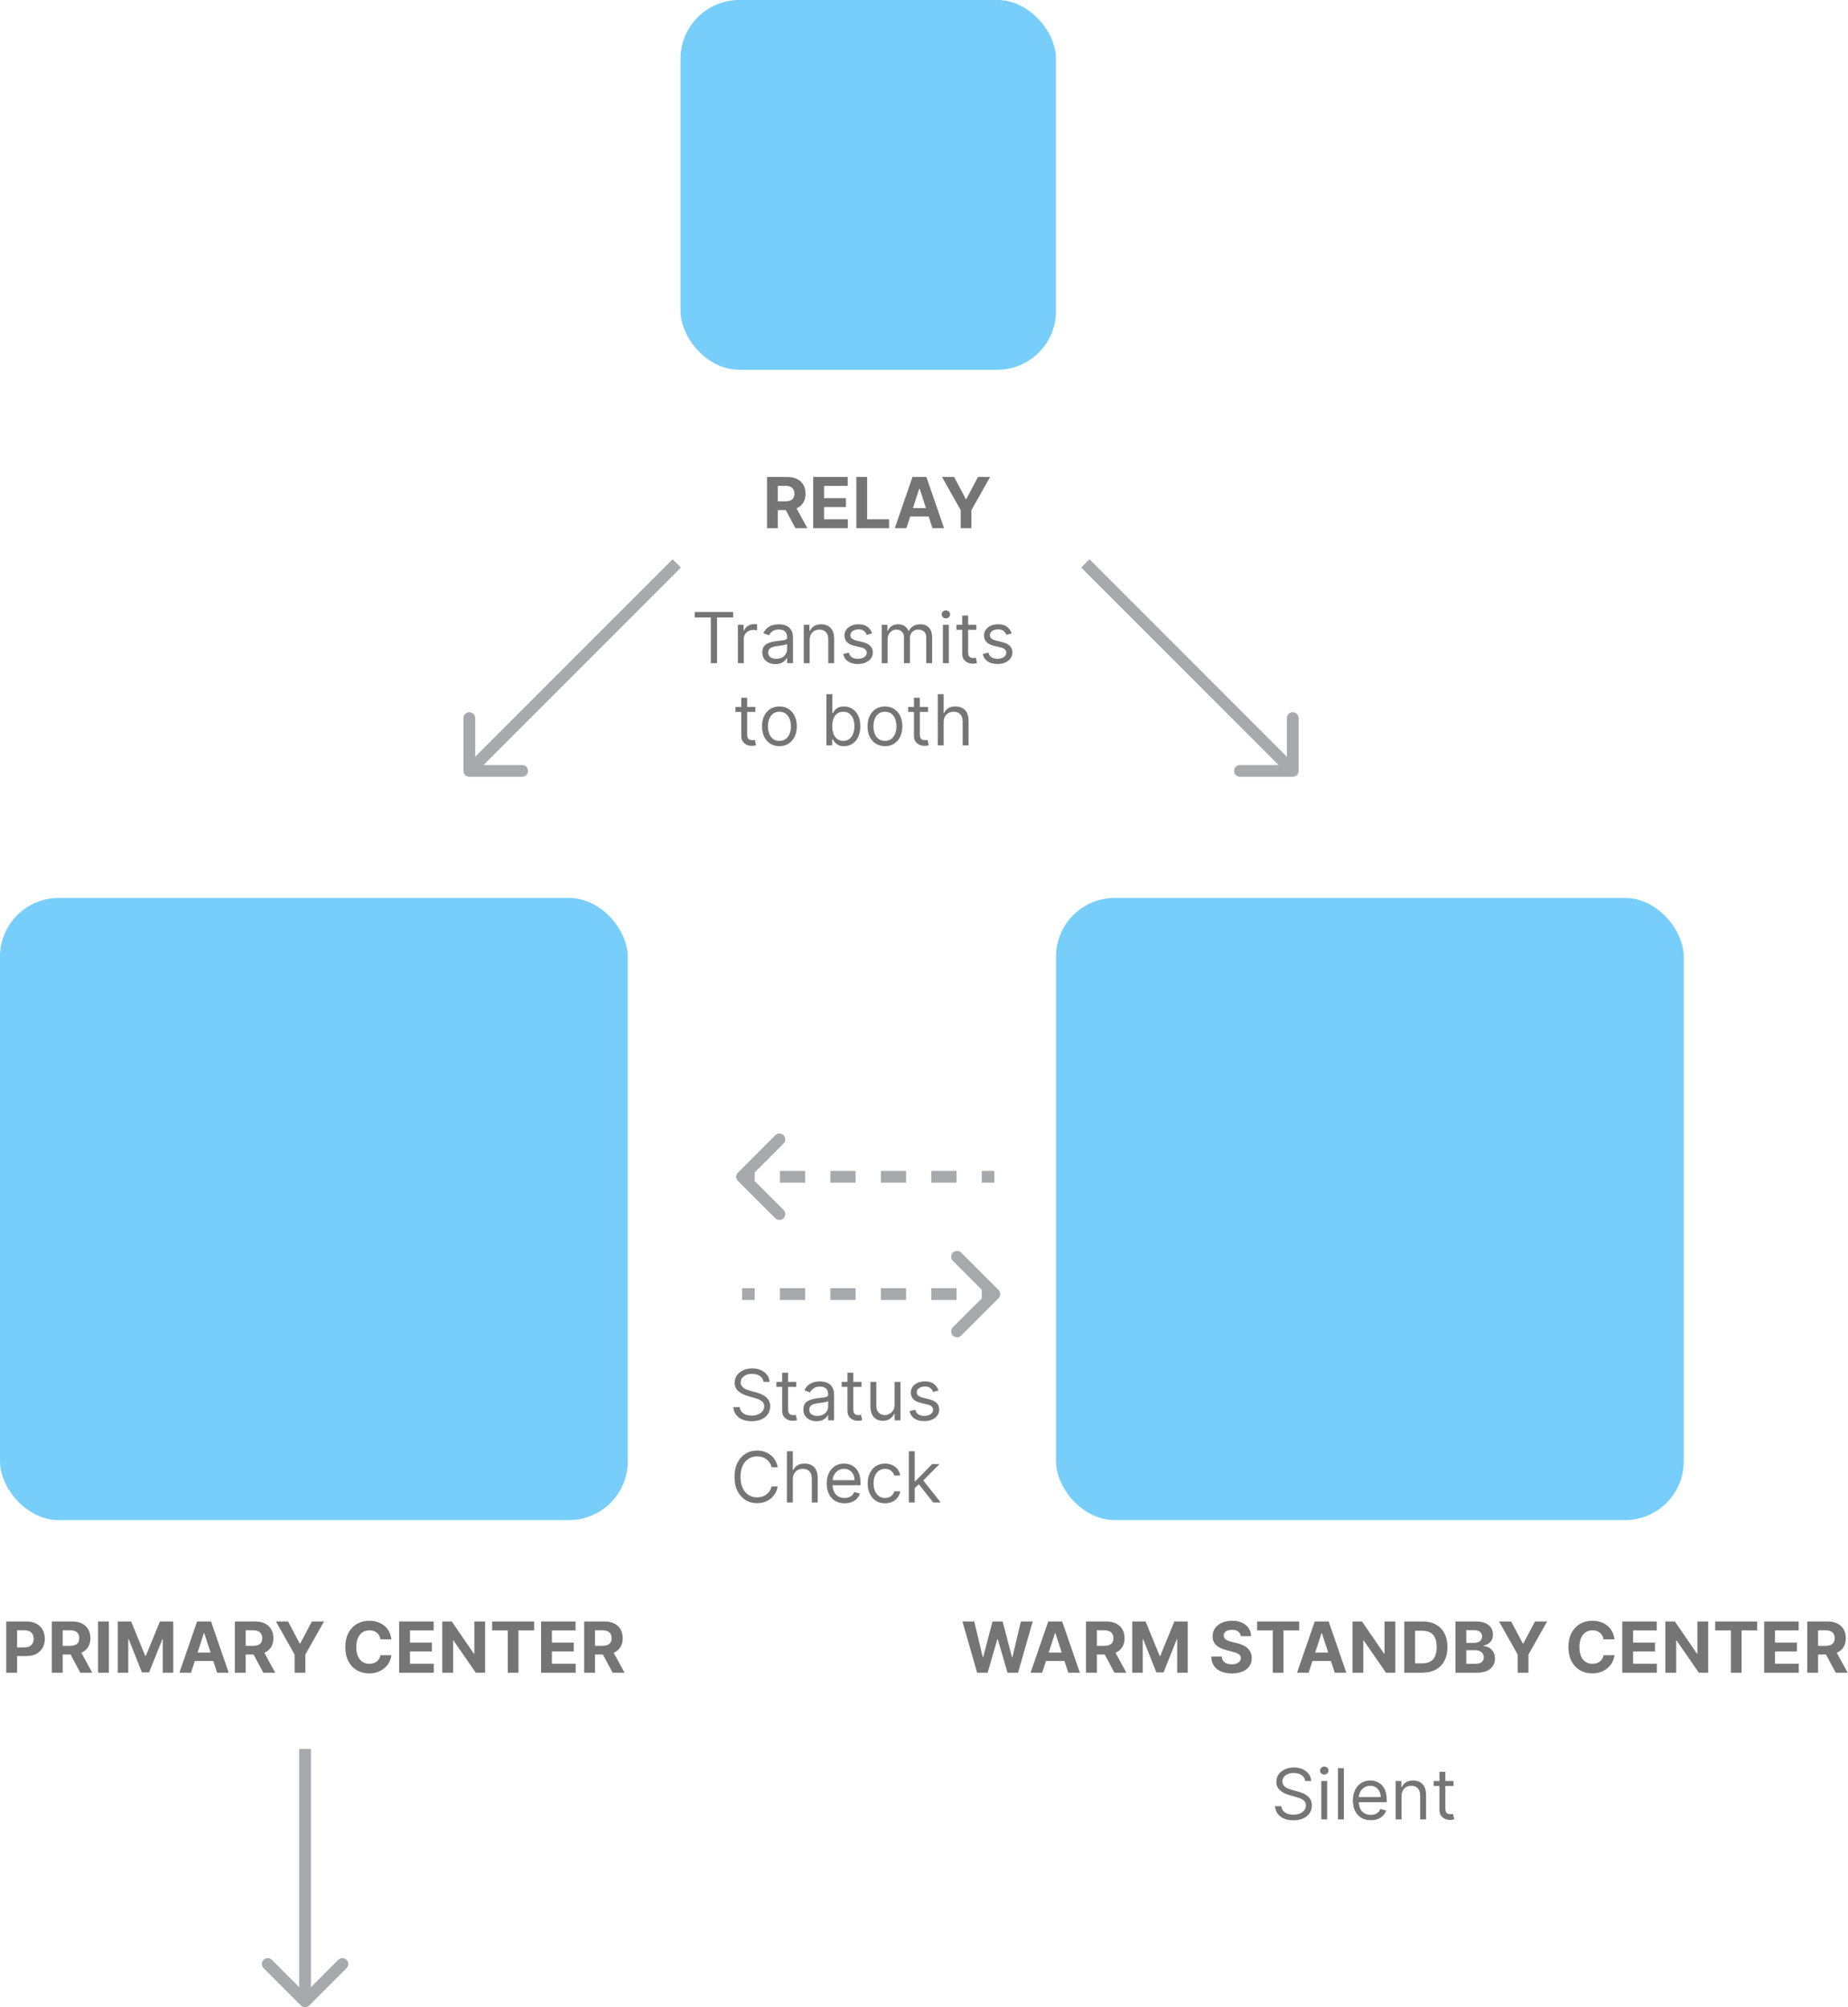
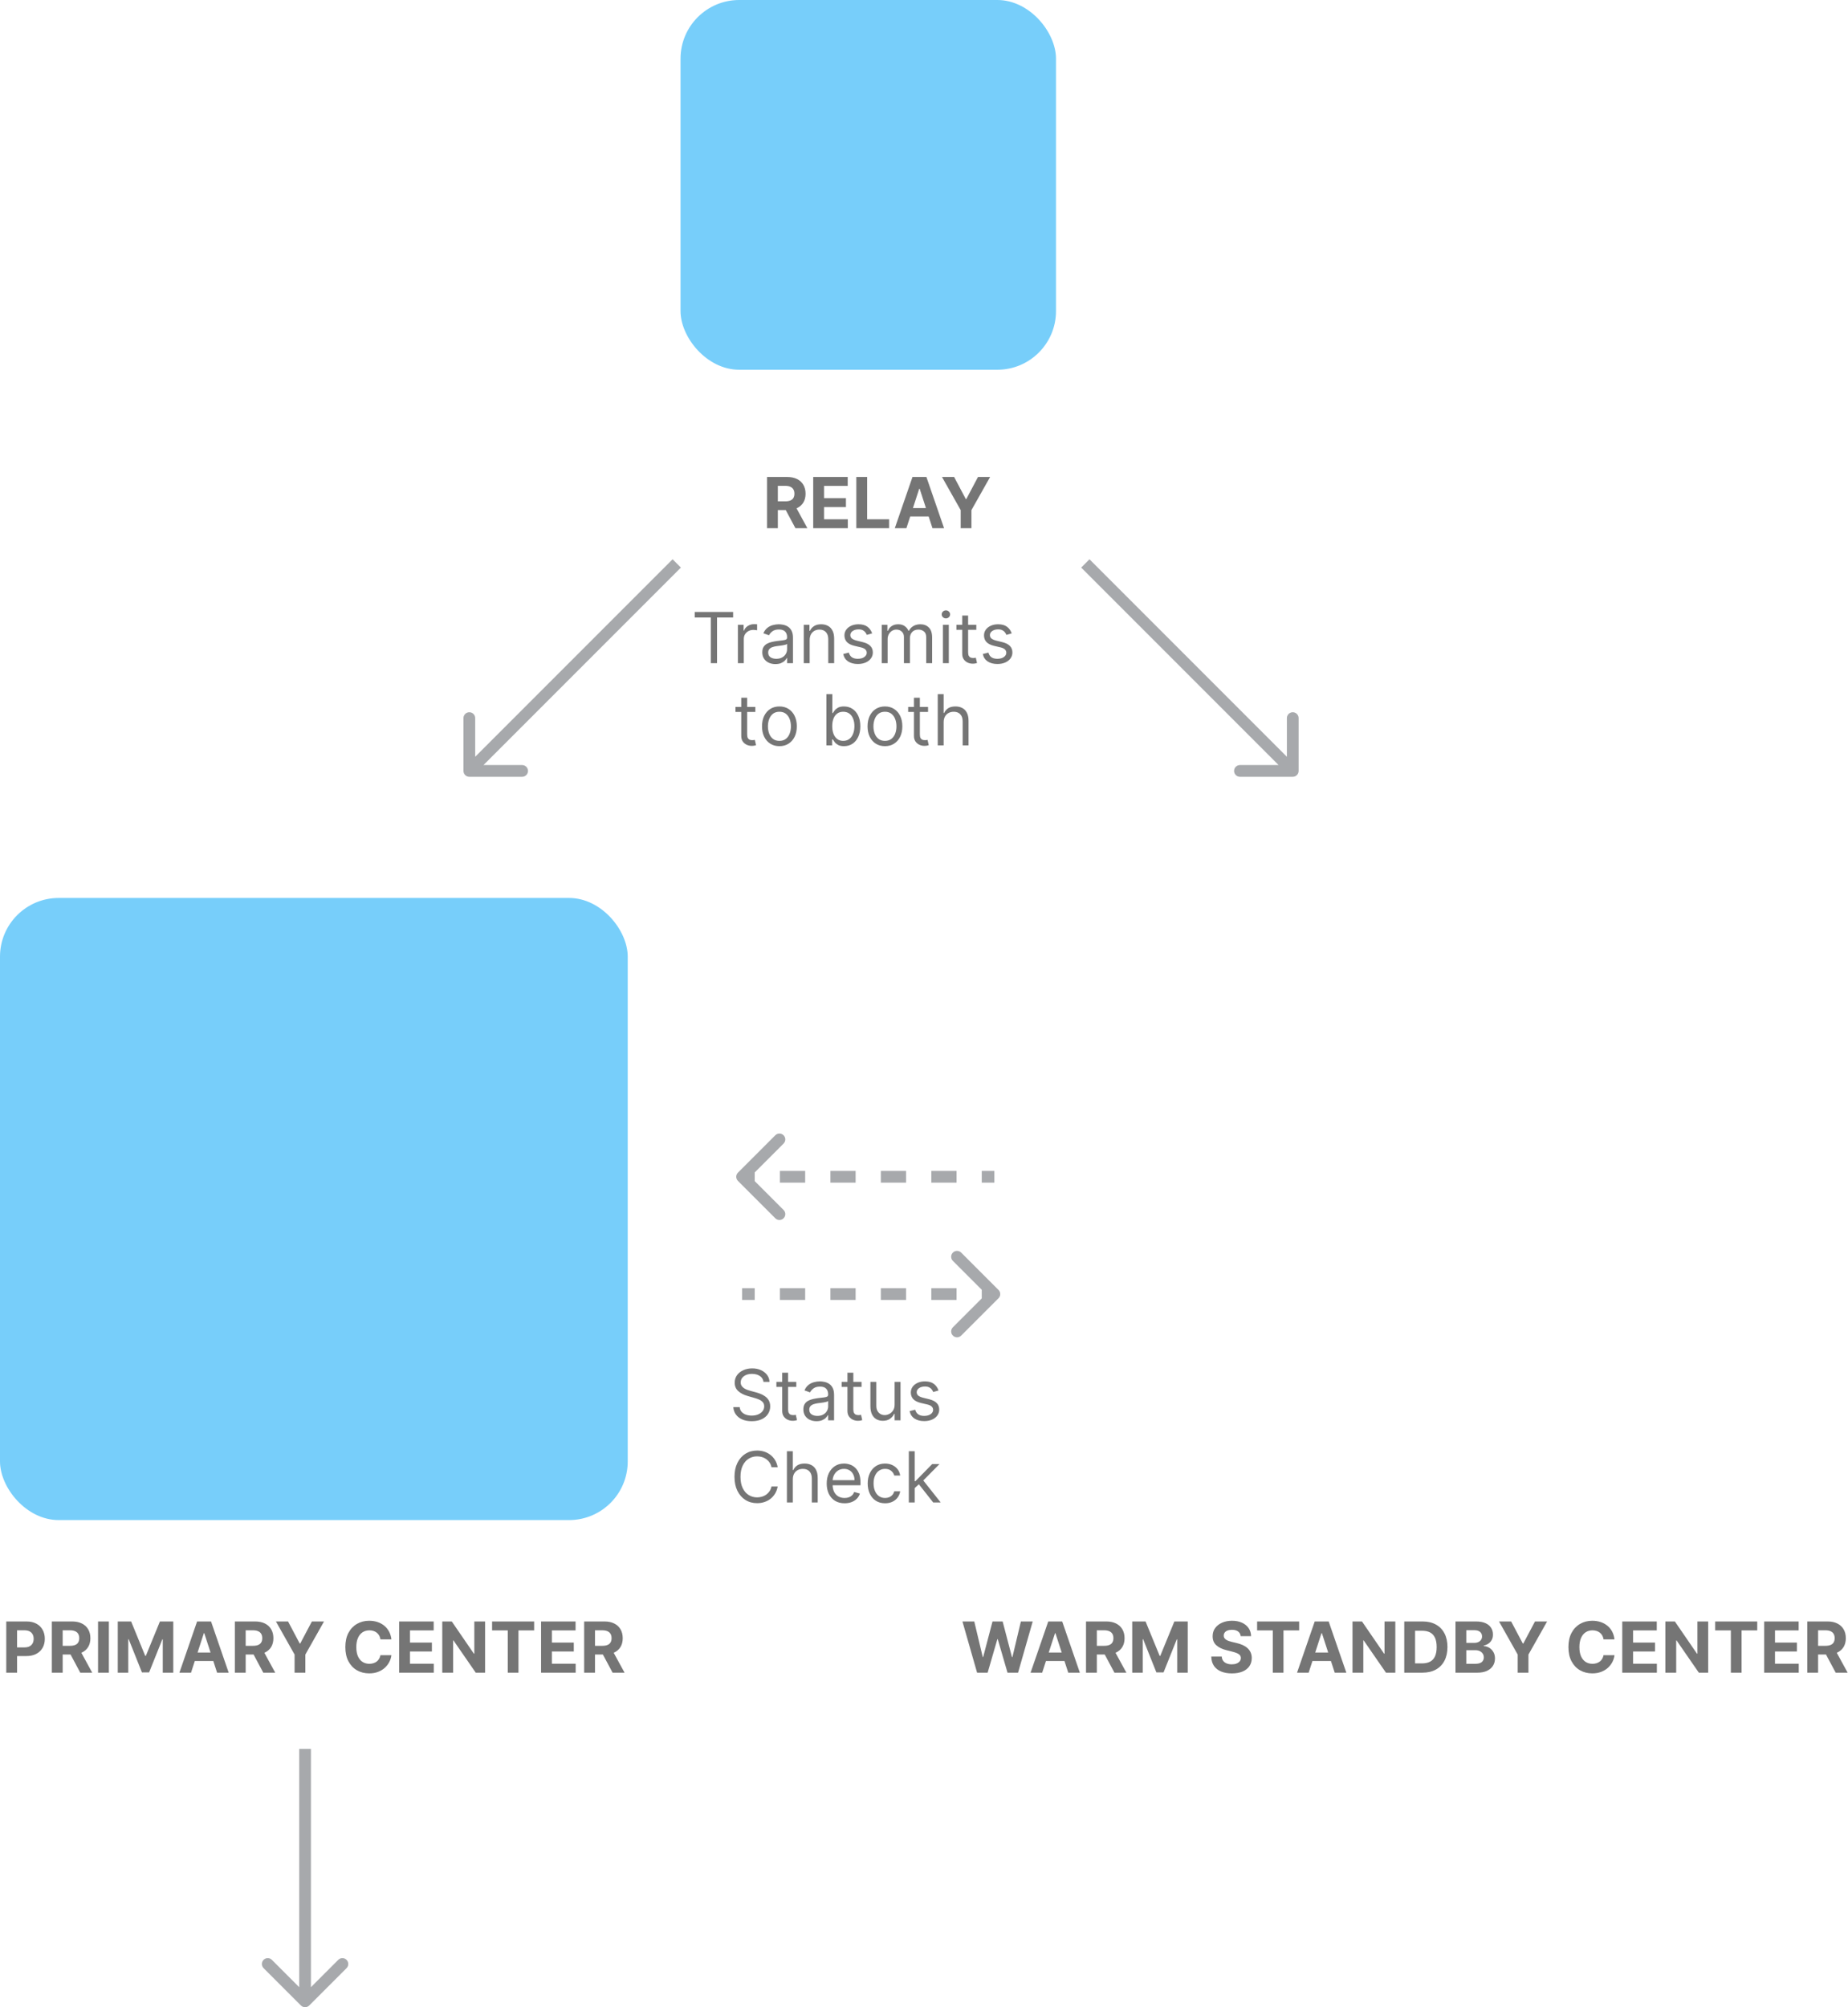
<svg xmlns="http://www.w3.org/2000/svg" width="315" height="342" viewBox="0 0 315 342" fill="none">
  <rect y="153" width="107" height="106" rx="10" fill="#77CEFA" />
  <rect x="116" width="64" height="63" rx="10" fill="#77CEFA" />
-   <rect x="180" y="153" width="107" height="106" rx="10" fill="#77CEFA" />
  <path d="M220.355 132.355C220.908 132.355 221.355 131.908 221.355 131.355L221.355 122.355C221.355 121.803 220.908 121.355 220.355 121.355C219.803 121.355 219.355 121.803 219.355 122.355L219.355 130.355L211.355 130.355C210.803 130.355 210.355 130.803 210.355 131.355C210.355 131.908 210.803 132.355 211.355 132.355L220.355 132.355ZM185 96L184.293 96.707L219.648 132.062L220.355 131.355L221.062 130.648L185.707 95.293L185 96Z" fill="#A7A9AC" />
  <path d="M79 131.355C79 131.908 79.448 132.355 80 132.355L89 132.355C89.552 132.355 90 131.908 90 131.355C90 130.803 89.552 130.355 89 130.355L81 130.355L81 122.355C81 121.803 80.552 121.355 80 121.355C79.448 121.355 79 121.803 79 122.355L79 131.355ZM115.355 96L114.648 95.293L79.293 130.648L80 131.355L80.707 132.062L116.063 96.707L115.355 96Z" fill="#A7A9AC" />
  <path d="M51.293 341.707C51.683 342.098 52.317 342.098 52.707 341.707L59.071 335.343C59.462 334.953 59.462 334.319 59.071 333.929C58.681 333.538 58.047 333.538 57.657 333.929L52 339.586L46.343 333.929C45.953 333.538 45.319 333.538 44.929 333.929C44.538 334.319 44.538 334.953 44.929 335.343L51.293 341.707ZM52 298L51 298L51 341L52 341L53 341L53 298L52 298Z" fill="#A7A9AC" />
  <path d="M125.787 199.798C125.397 200.188 125.397 200.821 125.787 201.212L132.151 207.576C132.542 207.966 133.175 207.966 133.565 207.576C133.956 207.185 133.956 206.552 133.565 206.162L127.908 200.505L133.565 194.848C133.956 194.458 133.956 193.824 133.565 193.434C133.175 193.043 132.542 193.043 132.151 193.434L125.787 199.798ZM169.494 200.505L169.494 199.505L167.344 199.505L167.344 200.505L167.344 201.505L169.494 201.505L169.494 200.505ZM163.044 200.505L163.044 199.505L158.744 199.505L158.744 200.505L158.744 201.505L163.044 201.505L163.044 200.505ZM154.444 200.505L154.444 199.505L150.144 199.505L150.144 200.505L150.144 201.505L154.444 201.505L154.444 200.505ZM145.844 200.505L145.844 199.505L141.544 199.505L141.544 200.505L141.544 201.505L145.844 201.505L145.844 200.505ZM137.244 200.505L137.244 199.505L132.944 199.505L132.944 200.505L132.944 201.505L137.244 201.505L137.244 200.505ZM128.644 200.505L128.644 199.505L126.494 199.505L126.494 200.505L126.494 201.505L128.644 201.505L128.644 200.505ZM125.787 199.798C125.397 200.188 125.397 200.821 125.787 201.212L132.151 207.576C132.542 207.966 133.175 207.966 133.565 207.576C133.956 207.185 133.956 206.552 133.565 206.162L127.908 200.505L133.565 194.848C133.956 194.458 133.956 193.824 133.565 193.434C133.175 193.043 132.542 193.043 132.151 193.434L125.787 199.798ZM169.494 200.505L169.494 199.505L167.344 199.505L167.344 200.505L167.344 201.505L169.494 201.505L169.494 200.505ZM163.044 200.505L163.044 199.505L158.744 199.505L158.744 200.505L158.744 201.505L163.044 201.505L163.044 200.505ZM154.444 200.505L154.444 199.505L150.144 199.505L150.144 200.505L150.144 201.505L154.444 201.505L154.444 200.505ZM145.844 200.505L145.844 199.505L141.544 199.505L141.544 200.505L141.544 201.505L145.844 201.505L145.844 200.505ZM137.244 200.505L137.244 199.505L132.944 199.505L132.944 200.505L132.944 201.505L137.244 201.505L137.244 200.505ZM128.644 200.505L128.644 199.505L126.494 199.505L126.494 200.505L126.494 201.505L128.644 201.505L128.644 200.505Z" fill="#A7A9AC" />
  <path d="M170.201 221.202C170.592 220.812 170.592 220.179 170.201 219.788L163.837 213.424C163.447 213.034 162.814 213.034 162.423 213.424C162.033 213.815 162.033 214.448 162.423 214.838L168.08 220.495L162.423 226.152C162.033 226.542 162.033 227.176 162.423 227.566C162.814 227.957 163.447 227.957 163.837 227.566L170.201 221.202ZM126.494 220.495V221.495H128.644V220.495V219.495H126.494V220.495ZM132.944 220.495V221.495H137.244V220.495V219.495H132.944V220.495ZM141.544 220.495V221.495H145.844V220.495V219.495H141.544V220.495ZM150.144 220.495V221.495H154.444V220.495V219.495H150.144V220.495ZM158.744 220.495V221.495H163.044V220.495V219.495H158.744V220.495ZM167.344 220.495V221.495H169.494V220.495V219.495H167.344V220.495ZM170.201 221.202C170.592 220.812 170.592 220.179 170.201 219.788L163.837 213.424C163.447 213.034 162.814 213.034 162.423 213.424C162.033 213.815 162.033 214.448 162.423 214.838L168.08 220.495L162.423 226.152C162.033 226.542 162.033 227.176 162.423 227.566C162.814 227.957 163.447 227.957 163.837 227.566L170.201 221.202ZM126.494 220.495V221.495H128.644V220.495V219.495H126.494V220.495ZM132.944 220.495V221.495H137.244V220.495V219.495H132.944V220.495ZM141.544 220.495V221.495H145.844V220.495V219.495H141.544V220.495ZM150.144 220.495V221.495H154.444V220.495V219.495H150.144V220.495ZM158.744 220.495V221.495H163.044V220.495V219.495H158.744V220.495ZM167.344 220.495V221.495H169.494V220.495V219.495H167.344V220.495Z" fill="#A7A9AC" />
  <path d="M130.142 235.455C130.091 235.023 129.884 234.688 129.52 234.449C129.156 234.21 128.71 234.091 128.182 234.091C127.795 234.091 127.457 234.153 127.168 234.278C126.881 234.403 126.656 234.575 126.494 234.794C126.335 235.013 126.256 235.261 126.256 235.54C126.256 235.773 126.311 235.973 126.422 236.141C126.536 236.305 126.68 236.443 126.857 236.554C127.033 236.662 127.217 236.751 127.411 236.822C127.604 236.891 127.781 236.946 127.943 236.989L128.83 237.227C129.057 237.287 129.31 237.369 129.588 237.474C129.869 237.58 130.138 237.723 130.393 237.905C130.652 238.084 130.865 238.314 131.033 238.595C131.2 238.876 131.284 239.222 131.284 239.631C131.284 240.102 131.161 240.528 130.913 240.909C130.669 241.29 130.311 241.592 129.839 241.817C129.371 242.041 128.801 242.153 128.131 242.153C127.506 242.153 126.964 242.053 126.507 241.851C126.053 241.649 125.695 241.368 125.433 241.007C125.175 240.646 125.028 240.227 124.994 239.75H126.085C126.114 240.08 126.224 240.352 126.418 240.568C126.614 240.781 126.861 240.94 127.159 241.045C127.46 241.148 127.784 241.199 128.131 241.199C128.534 241.199 128.896 241.134 129.217 241.003C129.538 240.869 129.793 240.685 129.98 240.449C130.168 240.21 130.261 239.932 130.261 239.614C130.261 239.324 130.18 239.088 130.018 238.906C129.857 238.724 129.643 238.577 129.379 238.463C129.115 238.349 128.83 238.25 128.523 238.165L127.449 237.858C126.767 237.662 126.227 237.382 125.83 237.018C125.432 236.655 125.233 236.179 125.233 235.591C125.233 235.102 125.365 234.676 125.629 234.312C125.896 233.946 126.254 233.662 126.703 233.46C127.155 233.256 127.659 233.153 128.216 233.153C128.778 233.153 129.278 233.254 129.716 233.456C130.153 233.655 130.5 233.928 130.756 234.274C131.014 234.621 131.151 235.014 131.165 235.455H130.142ZM135.732 235.455V236.307H132.34V235.455H135.732ZM133.328 233.886H134.334V240.125C134.334 240.409 134.375 240.622 134.458 240.764C134.543 240.903 134.651 240.997 134.782 241.045C134.915 241.091 135.056 241.114 135.203 241.114C135.314 241.114 135.405 241.108 135.476 241.097C135.547 241.082 135.604 241.071 135.647 241.062L135.851 241.966C135.783 241.991 135.688 242.017 135.566 242.043C135.444 242.071 135.289 242.085 135.101 242.085C134.817 242.085 134.539 242.024 134.266 241.902C133.996 241.78 133.772 241.594 133.593 241.344C133.417 241.094 133.328 240.778 133.328 240.398V233.886ZM139.171 242.153C138.756 242.153 138.38 242.075 138.042 241.919C137.703 241.76 137.435 241.531 137.236 241.233C137.037 240.932 136.938 240.568 136.938 240.142C136.938 239.767 137.012 239.463 137.159 239.23C137.307 238.994 137.505 238.81 137.752 238.676C137.999 238.543 138.272 238.443 138.57 238.378C138.871 238.31 139.174 238.256 139.478 238.216C139.875 238.165 140.198 238.126 140.445 238.101C140.695 238.072 140.877 238.026 140.99 237.96C141.107 237.895 141.165 237.781 141.165 237.619V237.585C141.165 237.165 141.05 236.838 140.82 236.605C140.593 236.372 140.248 236.256 139.784 236.256C139.304 236.256 138.928 236.361 138.655 236.571C138.382 236.781 138.191 237.006 138.08 237.244L137.125 236.903C137.296 236.506 137.523 236.196 137.807 235.974C138.094 235.75 138.407 235.594 138.745 235.506C139.086 235.415 139.421 235.369 139.75 235.369C139.961 235.369 140.202 235.395 140.475 235.446C140.75 235.494 141.016 235.595 141.272 235.749C141.53 235.902 141.745 236.134 141.915 236.443C142.086 236.753 142.171 237.168 142.171 237.688V242H141.165V241.114H141.114C141.046 241.256 140.932 241.408 140.773 241.57C140.614 241.732 140.402 241.869 140.138 241.983C139.874 242.097 139.551 242.153 139.171 242.153ZM139.324 241.25C139.722 241.25 140.057 241.172 140.33 241.016C140.605 240.859 140.813 240.658 140.952 240.411C141.094 240.163 141.165 239.903 141.165 239.631V238.71C141.123 238.761 141.029 238.808 140.884 238.851C140.742 238.891 140.577 238.926 140.39 238.957C140.205 238.986 140.025 239.011 139.848 239.034C139.675 239.054 139.534 239.071 139.426 239.085C139.165 239.119 138.921 239.175 138.694 239.251C138.469 239.325 138.287 239.437 138.148 239.588C138.012 239.736 137.944 239.937 137.944 240.193C137.944 240.543 138.073 240.807 138.331 240.986C138.593 241.162 138.924 241.25 139.324 241.25ZM146.853 235.455V236.307H143.461V235.455H146.853ZM144.45 233.886H145.455V240.125C145.455 240.409 145.496 240.622 145.579 240.764C145.664 240.903 145.772 240.997 145.903 241.045C146.036 241.091 146.177 241.114 146.325 241.114C146.435 241.114 146.526 241.108 146.597 241.097C146.668 241.082 146.725 241.071 146.768 241.062L146.972 241.966C146.904 241.991 146.809 242.017 146.687 242.043C146.565 242.071 146.41 242.085 146.222 242.085C145.938 242.085 145.66 242.024 145.387 241.902C145.117 241.78 144.893 241.594 144.714 241.344C144.538 241.094 144.45 240.778 144.45 240.398V233.886ZM152.491 239.324V235.455H153.496V242H152.491V240.892H152.423C152.269 241.224 152.031 241.507 151.707 241.74C151.383 241.97 150.974 242.085 150.479 242.085C150.07 242.085 149.707 241.996 149.388 241.817C149.07 241.635 148.82 241.362 148.638 240.999C148.457 240.632 148.366 240.17 148.366 239.614V235.455H149.371V239.545C149.371 240.023 149.505 240.403 149.772 240.688C150.042 240.972 150.386 241.114 150.803 241.114C151.053 241.114 151.308 241.05 151.566 240.922C151.827 240.794 152.046 240.598 152.222 240.334C152.401 240.07 152.491 239.733 152.491 239.324ZM159.975 236.92L159.071 237.176C159.015 237.026 158.931 236.879 158.82 236.737C158.712 236.592 158.564 236.473 158.377 236.379C158.189 236.286 157.949 236.239 157.657 236.239C157.256 236.239 156.922 236.331 156.655 236.516C156.391 236.697 156.259 236.929 156.259 237.21C156.259 237.46 156.35 237.658 156.532 237.803C156.713 237.947 156.998 238.068 157.384 238.165L158.355 238.403C158.941 238.545 159.377 238.763 159.664 239.055C159.951 239.345 160.094 239.719 160.094 240.176C160.094 240.551 159.986 240.886 159.77 241.182C159.557 241.477 159.259 241.71 158.875 241.881C158.492 242.051 158.046 242.136 157.537 242.136C156.87 242.136 156.317 241.991 155.88 241.702C155.442 241.412 155.165 240.989 155.049 240.432L156.003 240.193C156.094 240.545 156.266 240.81 156.519 240.986C156.775 241.162 157.108 241.25 157.52 241.25C157.989 241.25 158.361 241.151 158.637 240.952C158.915 240.75 159.054 240.509 159.054 240.227C159.054 240 158.975 239.81 158.816 239.656C158.657 239.5 158.412 239.384 158.083 239.307L156.992 239.051C156.392 238.909 155.952 238.689 155.671 238.391C155.392 238.089 155.253 237.713 155.253 237.261C155.253 236.892 155.357 236.565 155.564 236.281C155.775 235.997 156.06 235.774 156.421 235.612C156.784 235.45 157.196 235.369 157.657 235.369C158.304 235.369 158.813 235.511 159.182 235.795C159.554 236.08 159.819 236.455 159.975 236.92ZM132.562 250H131.505C131.443 249.696 131.333 249.429 131.177 249.199C131.024 248.969 130.836 248.776 130.615 248.619C130.396 248.46 130.153 248.341 129.886 248.261C129.619 248.182 129.34 248.142 129.051 248.142C128.522 248.142 128.044 248.276 127.615 248.543C127.188 248.81 126.849 249.203 126.596 249.723C126.346 250.243 126.221 250.881 126.221 251.636C126.221 252.392 126.346 253.03 126.596 253.55C126.849 254.07 127.188 254.463 127.615 254.73C128.044 254.997 128.522 255.131 129.051 255.131C129.34 255.131 129.619 255.091 129.886 255.011C130.153 254.932 130.396 254.814 130.615 254.658C130.836 254.499 131.024 254.304 131.177 254.074C131.333 253.841 131.443 253.574 131.505 253.273H132.562C132.482 253.719 132.338 254.118 132.127 254.47C131.917 254.822 131.656 255.122 131.343 255.369C131.031 255.614 130.68 255.8 130.291 255.928C129.904 256.055 129.491 256.119 129.051 256.119C128.306 256.119 127.644 255.938 127.065 255.574C126.485 255.21 126.029 254.693 125.697 254.023C125.365 253.352 125.198 252.557 125.198 251.636C125.198 250.716 125.365 249.92 125.697 249.25C126.029 248.58 126.485 248.062 127.065 247.699C127.644 247.335 128.306 247.153 129.051 247.153C129.491 247.153 129.904 247.217 130.291 247.345C130.68 247.473 131.031 247.661 131.343 247.908C131.656 248.152 131.917 248.45 132.127 248.803C132.338 249.152 132.482 249.551 132.562 250ZM135.139 252.062V256H134.133V247.273H135.139V250.477H135.224C135.378 250.139 135.608 249.871 135.915 249.672C136.224 249.47 136.636 249.369 137.15 249.369C137.596 249.369 137.987 249.459 138.322 249.638C138.657 249.814 138.917 250.085 139.102 250.452C139.29 250.815 139.383 251.278 139.383 251.841V256H138.378V251.909C138.378 251.389 138.243 250.987 137.973 250.703C137.706 250.416 137.335 250.273 136.861 250.273C136.531 250.273 136.236 250.342 135.974 250.482C135.716 250.621 135.511 250.824 135.361 251.091C135.213 251.358 135.139 251.682 135.139 252.062ZM143.968 256.136C143.337 256.136 142.793 255.997 142.335 255.719C141.881 255.438 141.53 255.045 141.283 254.543C141.039 254.037 140.916 253.449 140.916 252.778C140.916 252.108 141.039 251.517 141.283 251.006C141.53 250.491 141.874 250.091 142.314 249.804C142.757 249.514 143.274 249.369 143.865 249.369C144.206 249.369 144.543 249.426 144.875 249.54C145.208 249.653 145.51 249.838 145.783 250.094C146.056 250.347 146.273 250.682 146.435 251.099C146.597 251.517 146.678 252.031 146.678 252.642V253.068H141.632V252.199H145.655C145.655 251.83 145.581 251.5 145.433 251.21C145.289 250.92 145.081 250.692 144.811 250.524C144.544 250.357 144.229 250.273 143.865 250.273C143.465 250.273 143.118 250.372 142.825 250.571C142.536 250.767 142.313 251.023 142.156 251.338C142 251.653 141.922 251.991 141.922 252.352V252.932C141.922 253.426 142.007 253.845 142.178 254.189C142.351 254.53 142.591 254.79 142.898 254.969C143.205 255.145 143.561 255.233 143.968 255.233C144.232 255.233 144.47 255.196 144.683 255.122C144.899 255.045 145.085 254.932 145.242 254.781C145.398 254.628 145.519 254.437 145.604 254.21L146.575 254.483C146.473 254.812 146.301 255.102 146.06 255.352C145.818 255.599 145.52 255.793 145.165 255.932C144.81 256.068 144.411 256.136 143.968 256.136ZM150.867 256.136C150.253 256.136 149.725 255.991 149.281 255.702C148.838 255.412 148.497 255.013 148.259 254.504C148.02 253.996 147.901 253.415 147.901 252.761C147.901 252.097 148.023 251.51 148.267 251.001C148.514 250.49 148.858 250.091 149.298 249.804C149.742 249.514 150.259 249.369 150.85 249.369C151.31 249.369 151.725 249.455 152.094 249.625C152.463 249.795 152.766 250.034 153.002 250.341C153.237 250.648 153.384 251.006 153.441 251.415H152.435C152.358 251.116 152.188 250.852 151.923 250.622C151.662 250.389 151.31 250.273 150.867 250.273C150.475 250.273 150.131 250.375 149.835 250.58C149.543 250.781 149.314 251.067 149.149 251.436C148.987 251.803 148.906 252.233 148.906 252.727C148.906 253.233 148.986 253.673 149.145 254.048C149.307 254.423 149.534 254.714 149.827 254.922C150.122 255.129 150.469 255.233 150.867 255.233C151.128 255.233 151.365 255.188 151.578 255.097C151.791 255.006 151.972 254.875 152.119 254.705C152.267 254.534 152.372 254.33 152.435 254.091H153.441C153.384 254.477 153.243 254.825 153.019 255.135C152.797 255.442 152.503 255.686 152.137 255.868C151.773 256.047 151.35 256.136 150.867 256.136ZM155.848 253.614L155.831 252.369H156.036L158.899 249.455H160.144L157.093 252.54H157.007L155.848 253.614ZM154.911 256V247.273H155.916V256H154.911ZM159.07 256L156.513 252.761L157.229 252.062L160.348 256H159.07Z" fill="#757575" />
-   <path d="M222.474 303.455C222.423 303.023 222.216 302.688 221.852 302.449C221.488 302.21 221.042 302.091 220.514 302.091C220.127 302.091 219.789 302.153 219.5 302.278C219.213 302.403 218.988 302.575 218.826 302.794C218.667 303.013 218.588 303.261 218.588 303.54C218.588 303.773 218.643 303.973 218.754 304.141C218.868 304.305 219.012 304.443 219.189 304.554C219.365 304.662 219.549 304.751 219.743 304.822C219.936 304.891 220.113 304.946 220.275 304.989L221.162 305.227C221.389 305.287 221.642 305.369 221.92 305.474C222.201 305.58 222.47 305.723 222.725 305.905C222.984 306.084 223.197 306.314 223.365 306.595C223.532 306.876 223.616 307.222 223.616 307.631C223.616 308.102 223.493 308.528 223.245 308.909C223.001 309.29 222.643 309.592 222.172 309.817C221.703 310.041 221.133 310.153 220.463 310.153C219.838 310.153 219.297 310.053 218.839 309.851C218.385 309.649 218.027 309.368 217.765 309.007C217.507 308.646 217.36 308.227 217.326 307.75H218.417C218.446 308.08 218.556 308.352 218.75 308.568C218.946 308.781 219.193 308.94 219.491 309.045C219.792 309.148 220.116 309.199 220.463 309.199C220.866 309.199 221.228 309.134 221.549 309.003C221.87 308.869 222.125 308.685 222.312 308.449C222.5 308.21 222.593 307.932 222.593 307.614C222.593 307.324 222.512 307.088 222.35 306.906C222.189 306.724 221.975 306.577 221.711 306.463C221.447 306.349 221.162 306.25 220.855 306.165L219.781 305.858C219.099 305.662 218.559 305.382 218.162 305.018C217.764 304.655 217.565 304.179 217.565 303.591C217.565 303.102 217.697 302.676 217.961 302.312C218.228 301.946 218.586 301.662 219.035 301.46C219.487 301.256 219.991 301.153 220.548 301.153C221.11 301.153 221.61 301.254 222.048 301.456C222.485 301.655 222.832 301.928 223.088 302.274C223.346 302.621 223.483 303.014 223.497 303.455H222.474ZM225.217 310V303.455H226.223V310H225.217ZM225.729 302.364C225.533 302.364 225.364 302.297 225.222 302.163C225.082 302.03 225.013 301.869 225.013 301.682C225.013 301.494 225.082 301.334 225.222 301.2C225.364 301.067 225.533 301 225.729 301C225.925 301 226.092 301.067 226.232 301.2C226.374 301.334 226.445 301.494 226.445 301.682C226.445 301.869 226.374 302.03 226.232 302.163C226.092 302.297 225.925 302.364 225.729 302.364ZM229.071 301.273V310H228.065V301.273H229.071ZM233.657 310.136C233.026 310.136 232.482 309.997 232.025 309.719C231.57 309.438 231.219 309.045 230.972 308.543C230.728 308.037 230.606 307.449 230.606 306.778C230.606 306.108 230.728 305.517 230.972 305.006C231.219 304.491 231.563 304.091 232.004 303.804C232.447 303.514 232.964 303.369 233.555 303.369C233.896 303.369 234.232 303.426 234.565 303.54C234.897 303.653 235.2 303.838 235.472 304.094C235.745 304.347 235.962 304.682 236.124 305.099C236.286 305.517 236.367 306.031 236.367 306.642V307.068H231.322V306.199H235.344C235.344 305.83 235.271 305.5 235.123 305.21C234.978 304.92 234.771 304.692 234.501 304.524C234.234 304.357 233.918 304.273 233.555 304.273C233.154 304.273 232.808 304.372 232.515 304.571C232.225 304.767 232.002 305.023 231.846 305.338C231.69 305.653 231.612 305.991 231.612 306.352V306.932C231.612 307.426 231.697 307.845 231.867 308.189C232.04 308.53 232.281 308.79 232.587 308.969C232.894 309.145 233.251 309.233 233.657 309.233C233.921 309.233 234.16 309.196 234.373 309.122C234.589 309.045 234.775 308.932 234.931 308.781C235.087 308.628 235.208 308.437 235.293 308.21L236.265 308.483C236.163 308.812 235.991 309.102 235.749 309.352C235.508 309.599 235.21 309.793 234.854 309.932C234.499 310.068 234.1 310.136 233.657 310.136ZM238.903 306.062V310H237.897V303.455H238.869V304.477H238.954C239.107 304.145 239.34 303.878 239.653 303.676C239.965 303.472 240.369 303.369 240.863 303.369C241.306 303.369 241.694 303.46 242.026 303.642C242.359 303.821 242.617 304.094 242.802 304.46C242.987 304.824 243.079 305.284 243.079 305.841V310H242.073V305.909C242.073 305.395 241.94 304.994 241.673 304.707C241.406 304.418 241.039 304.273 240.573 304.273C240.252 304.273 239.965 304.342 239.712 304.482C239.462 304.621 239.265 304.824 239.12 305.091C238.975 305.358 238.903 305.682 238.903 306.062ZM247.763 303.455V304.307H244.371V303.455H247.763ZM245.36 301.886H246.365V308.125C246.365 308.409 246.407 308.622 246.489 308.764C246.574 308.903 246.682 308.997 246.813 309.045C246.946 309.091 247.087 309.114 247.235 309.114C247.346 309.114 247.436 309.108 247.507 309.097C247.578 309.082 247.635 309.071 247.678 309.062L247.882 309.966C247.814 309.991 247.719 310.017 247.597 310.043C247.475 310.071 247.32 310.085 247.132 310.085C246.848 310.085 246.57 310.024 246.297 309.902C246.027 309.78 245.803 309.594 245.624 309.344C245.448 309.094 245.36 308.778 245.36 308.398V301.886Z" fill="#757575" />
  <path d="M1.067 285V276.273H4.51C5.172 276.273 5.736 276.399 6.202 276.652C6.668 276.902 7.023 277.25 7.267 277.696C7.515 278.139 7.638 278.651 7.638 279.23C7.638 279.81 7.513 280.321 7.263 280.764C7.013 281.207 6.651 281.553 6.176 281.8C5.705 282.047 5.134 282.17 4.463 282.17H2.269V280.692H4.165C4.52 280.692 4.813 280.631 5.043 280.509C5.276 280.384 5.449 280.212 5.563 279.993C5.679 279.771 5.738 279.517 5.738 279.23C5.738 278.94 5.679 278.687 5.563 278.472C5.449 278.253 5.276 278.084 5.043 277.964C4.81 277.842 4.515 277.781 4.157 277.781H2.912V285H1.067ZM8.837 285V276.273H12.28C12.939 276.273 13.501 276.391 13.967 276.626C14.436 276.859 14.793 277.19 15.037 277.619C15.284 278.045 15.408 278.547 15.408 279.124C15.408 279.703 15.283 280.202 15.033 280.619C14.783 281.034 14.421 281.352 13.946 281.574C13.474 281.795 12.903 281.906 12.233 281.906H9.928V280.423H11.935C12.287 280.423 12.579 280.375 12.812 280.278C13.046 280.182 13.219 280.037 13.332 279.844C13.449 279.651 13.507 279.411 13.507 279.124C13.507 278.834 13.449 278.589 13.332 278.391C13.219 278.192 13.044 278.041 12.808 277.939C12.575 277.834 12.281 277.781 11.926 277.781H10.682V285H8.837ZM13.55 281.028L15.719 285H13.682L11.56 281.028H13.55ZM18.557 276.273V285H16.712V276.273H18.557ZM20.075 276.273H22.351L24.754 282.136H24.856L27.26 276.273H29.535V285H27.745V279.32H27.673L25.414 284.957H24.196L21.937 279.298H21.865V285H20.075V276.273ZM32.56 285H30.582L33.595 276.273H35.973L38.981 285H37.004L34.818 278.267H34.75L32.56 285ZM32.436 281.57H37.106V283.01H32.436V281.57ZM40.032 285V276.273H43.475C44.134 276.273 44.697 276.391 45.163 276.626C45.631 276.859 45.988 277.19 46.232 277.619C46.479 278.045 46.603 278.547 46.603 279.124C46.603 279.703 46.478 280.202 46.228 280.619C45.978 281.034 45.616 281.352 45.141 281.574C44.67 281.795 44.099 281.906 43.428 281.906H41.123V280.423H43.13C43.482 280.423 43.775 280.375 44.008 280.278C44.241 280.182 44.414 280.037 44.528 279.844C44.644 279.651 44.702 279.411 44.702 279.124C44.702 278.834 44.644 278.589 44.528 278.391C44.414 278.192 44.239 278.041 44.004 277.939C43.771 277.834 43.477 277.781 43.121 277.781H41.877V285H40.032ZM44.745 281.028L46.914 285H44.877L42.755 281.028H44.745ZM47.032 276.273H49.099L51.089 280.031H51.174L53.164 276.273H55.231L52.048 281.915V285H50.216V281.915L47.032 276.273ZM66.717 279.328H64.85C64.816 279.087 64.746 278.872 64.641 278.685C64.536 278.494 64.401 278.332 64.237 278.199C64.072 278.065 63.881 277.963 63.666 277.892C63.452 277.821 63.221 277.786 62.971 277.786C62.519 277.786 62.126 277.898 61.791 278.122C61.455 278.344 61.195 278.668 61.011 279.094C60.826 279.517 60.734 280.031 60.734 280.636C60.734 281.259 60.826 281.781 61.011 282.205C61.198 282.628 61.459 282.947 61.795 283.163C62.13 283.379 62.518 283.487 62.958 283.487C63.205 283.487 63.434 283.455 63.644 283.389C63.857 283.324 64.046 283.229 64.211 283.104C64.376 282.976 64.512 282.821 64.62 282.639C64.731 282.457 64.808 282.25 64.85 282.017L66.717 282.026C66.668 282.426 66.548 282.812 66.354 283.185C66.164 283.554 65.907 283.885 65.583 284.178C65.262 284.467 64.879 284.697 64.433 284.868C63.989 285.036 63.488 285.119 62.928 285.119C62.15 285.119 61.454 284.943 60.84 284.591C60.229 284.239 59.746 283.729 59.391 283.061C59.039 282.393 58.863 281.585 58.863 280.636C58.863 279.685 59.042 278.875 59.4 278.207C59.758 277.54 60.244 277.031 60.857 276.682C61.471 276.33 62.161 276.153 62.928 276.153C63.434 276.153 63.903 276.224 64.335 276.366C64.769 276.509 65.154 276.716 65.489 276.989C65.825 277.259 66.097 277.589 66.308 277.982C66.521 278.374 66.657 278.822 66.717 279.328ZM68.04 285V276.273H73.921V277.794H69.885V279.874H73.618V281.395H69.885V283.479H73.938V285H68.04ZM82.687 276.273V285H81.093L77.296 279.507H77.233V285H75.387V276.273H77.007L80.774 281.761H80.85V276.273H82.687ZM83.879 277.794V276.273H91.047V277.794H88.375V285H86.551V277.794H83.879ZM92.227 285V276.273H98.108V277.794H94.072V279.874H97.805V281.395H94.072V283.479H98.125V285H92.227ZM99.575 285V276.273H103.018C103.677 276.273 104.24 276.391 104.706 276.626C105.174 276.859 105.531 277.19 105.775 277.619C106.022 278.045 106.146 278.547 106.146 279.124C106.146 279.703 106.021 280.202 105.771 280.619C105.521 281.034 105.159 281.352 104.684 281.574C104.213 281.795 103.642 281.906 102.971 281.906H100.666V280.423H102.673C103.025 280.423 103.318 280.375 103.551 280.278C103.784 280.182 103.957 280.037 104.071 279.844C104.187 279.651 104.245 279.411 104.245 279.124C104.245 278.834 104.187 278.589 104.071 278.391C103.957 278.192 103.782 278.041 103.547 277.939C103.314 277.834 103.02 277.781 102.664 277.781H101.42V285H99.575ZM104.288 281.028L106.457 285H104.42L102.298 281.028H104.288Z" fill="#757575" />
  <path d="M130.741 90V81.273H134.184C134.843 81.273 135.406 81.391 135.872 81.626C136.34 81.859 136.697 82.19 136.941 82.619C137.188 83.046 137.312 83.547 137.312 84.124C137.312 84.703 137.187 85.202 136.937 85.619C136.687 86.034 136.325 86.352 135.85 86.574C135.379 86.796 134.808 86.906 134.137 86.906H131.832V85.423H133.839C134.191 85.423 134.484 85.375 134.717 85.278C134.95 85.182 135.123 85.037 135.237 84.844C135.353 84.651 135.411 84.41 135.411 84.124C135.411 83.834 135.353 83.59 135.237 83.391C135.123 83.192 134.948 83.041 134.713 82.939C134.48 82.834 134.186 82.781 133.83 82.781H132.586V90H130.741ZM135.454 86.028L137.623 90H135.586L133.464 86.028H135.454ZM138.616 90V81.273H144.497V82.794H140.461V84.874H144.194V86.395H140.461V88.479H144.514V90H138.616ZM145.964 90V81.273H147.809V88.479H151.55V90H145.964ZM154.499 90H152.522L155.535 81.273H157.912L160.921 90H158.944L156.758 83.267H156.689L154.499 90ZM154.376 86.57H159.046V88.01H154.376V86.57ZM160.569 81.273H162.636L164.626 85.031H164.711L166.702 81.273H168.768L165.585 86.915V90H163.753V86.915L160.569 81.273Z" fill="#757575" />
  <path d="M166.549 285L164.052 276.273H166.068L167.512 282.337H167.585L169.178 276.273H170.904L172.494 282.349H172.57L174.015 276.273H176.031L173.534 285H171.735L170.073 279.294H170.005L168.347 285H166.549ZM177.644 285H175.666L178.679 276.273H181.057L184.066 285H182.088L179.902 278.267H179.834L177.644 285ZM177.52 281.57H182.191V283.01H177.52V281.57ZM185.116 285V276.273H188.559C189.218 276.273 189.781 276.391 190.247 276.626C190.715 276.859 191.072 277.19 191.316 277.619C191.563 278.045 191.687 278.547 191.687 279.124C191.687 279.703 191.562 280.202 191.312 280.619C191.062 281.034 190.7 281.352 190.225 281.574C189.754 281.795 189.183 281.906 188.512 281.906H186.207V280.423H188.214C188.566 280.423 188.859 280.375 189.092 280.278C189.325 280.182 189.498 280.037 189.612 279.844C189.728 279.651 189.786 279.411 189.786 279.124C189.786 278.834 189.728 278.589 189.612 278.391C189.498 278.192 189.323 278.041 189.088 277.939C188.855 277.834 188.561 277.781 188.205 277.781H186.961V285H185.116ZM189.829 281.028L191.998 285H189.961L187.839 281.028H189.829ZM192.991 276.273H195.267L197.67 282.136H197.772L200.176 276.273H202.451V285H200.661V279.32H200.589L198.33 284.957H197.112L194.853 279.298H194.781V285H192.991V276.273ZM211.483 278.783C211.449 278.439 211.303 278.172 211.044 277.982C210.786 277.791 210.435 277.696 209.992 277.696C209.691 277.696 209.436 277.739 209.229 277.824C209.021 277.906 208.862 278.021 208.752 278.169C208.644 278.317 208.59 278.484 208.59 278.672C208.584 278.828 208.617 278.964 208.688 279.081C208.762 279.197 208.862 279.298 208.99 279.384C209.118 279.466 209.266 279.538 209.433 279.601C209.601 279.661 209.78 279.712 209.97 279.754L210.754 279.942C211.135 280.027 211.485 280.141 211.803 280.283C212.121 280.425 212.396 280.599 212.629 280.807C212.862 281.014 213.043 281.259 213.171 281.54C213.301 281.821 213.368 282.143 213.371 282.507C213.368 283.041 213.232 283.504 212.962 283.896C212.695 284.286 212.308 284.588 211.803 284.804C211.3 285.017 210.693 285.124 209.983 285.124C209.279 285.124 208.665 285.016 208.142 284.8C207.622 284.584 207.216 284.264 206.923 283.841C206.634 283.415 206.482 282.888 206.468 282.26H208.253C208.273 282.553 208.357 282.797 208.504 282.993C208.655 283.186 208.855 283.332 209.105 283.432C209.358 283.528 209.644 283.577 209.962 283.577C210.274 283.577 210.546 283.531 210.776 283.44C211.009 283.349 211.189 283.223 211.317 283.061C211.445 282.899 211.509 282.713 211.509 282.503C211.509 282.307 211.45 282.142 211.334 282.009C211.22 281.875 211.053 281.761 210.831 281.668C210.612 281.574 210.344 281.489 210.026 281.412L209.075 281.173C208.34 280.994 207.759 280.714 207.333 280.334C206.906 279.953 206.695 279.44 206.698 278.795C206.695 278.267 206.835 277.805 207.119 277.411C207.406 277.016 207.8 276.707 208.3 276.486C208.8 276.264 209.368 276.153 210.004 276.153C210.652 276.153 211.218 276.264 211.7 276.486C212.186 276.707 212.564 277.016 212.834 277.411C213.104 277.805 213.243 278.263 213.252 278.783H211.483ZM214.28 277.794V276.273H221.447V277.794H218.775V285H216.952V277.794H214.28ZM223.066 285H221.088L224.101 276.273H226.479L229.487 285H227.51L225.324 278.267H225.256L223.066 285ZM222.942 281.57H227.612V283.01H222.942V281.57ZM237.838 276.273V285H236.244L232.447 279.507H232.383V285H230.538V276.273H232.157L235.924 281.761H236.001V276.273H237.838ZM242.456 285H239.362V276.273H242.481C243.359 276.273 244.115 276.447 244.748 276.797C245.382 277.143 245.869 277.642 246.21 278.293C246.554 278.943 246.726 279.722 246.726 280.628C246.726 281.537 246.554 282.318 246.21 282.972C245.869 283.625 245.379 284.126 244.74 284.476C244.104 284.825 243.342 285 242.456 285ZM241.207 283.419H242.379C242.925 283.419 243.383 283.322 243.756 283.129C244.131 282.933 244.412 282.631 244.599 282.222C244.79 281.81 244.885 281.278 244.885 280.628C244.885 279.983 244.79 279.456 244.599 279.047C244.412 278.638 244.132 278.337 243.76 278.143C243.388 277.95 242.929 277.854 242.383 277.854H241.207V283.419ZM248.093 285V276.273H251.587C252.229 276.273 252.764 276.368 253.193 276.558C253.622 276.749 253.945 277.013 254.161 277.351C254.377 277.686 254.485 278.072 254.485 278.51C254.485 278.851 254.416 279.151 254.28 279.409C254.144 279.665 253.956 279.875 253.718 280.04C253.482 280.202 253.212 280.317 252.908 280.385V280.47C253.24 280.484 253.551 280.578 253.841 280.751C254.134 280.925 254.371 281.168 254.553 281.48C254.735 281.79 254.825 282.159 254.825 282.588C254.825 283.051 254.71 283.464 254.48 283.828C254.253 284.189 253.916 284.474 253.47 284.685C253.024 284.895 252.475 285 251.821 285H248.093ZM249.938 283.491H251.442C251.956 283.491 252.331 283.393 252.567 283.197C252.803 282.999 252.921 282.734 252.921 282.405C252.921 282.163 252.862 281.95 252.746 281.766C252.629 281.581 252.463 281.436 252.247 281.331C252.034 281.226 251.78 281.173 251.485 281.173H249.938V283.491ZM249.938 279.925H251.306C251.558 279.925 251.783 279.881 251.979 279.793C252.178 279.702 252.334 279.574 252.448 279.409C252.564 279.244 252.622 279.047 252.622 278.817C252.622 278.501 252.51 278.247 252.286 278.054C252.064 277.861 251.749 277.764 251.34 277.764H249.938V279.925ZM255.515 276.273H257.581L259.572 280.031H259.657L261.647 276.273H263.714L260.53 281.915V285H258.698V281.915L255.515 276.273ZM275.199 279.328H273.333C273.298 279.087 273.229 278.872 273.124 278.685C273.019 278.494 272.884 278.332 272.719 278.199C272.554 278.065 272.364 277.963 272.148 277.892C271.935 277.821 271.703 277.786 271.453 277.786C271.002 277.786 270.608 277.898 270.273 278.122C269.938 278.344 269.678 278.668 269.493 279.094C269.308 279.517 269.216 280.031 269.216 280.636C269.216 281.259 269.308 281.781 269.493 282.205C269.681 282.628 269.942 282.947 270.277 283.163C270.612 283.379 271 283.487 271.441 283.487C271.688 283.487 271.916 283.455 272.127 283.389C272.34 283.324 272.529 283.229 272.693 283.104C272.858 282.976 272.994 282.821 273.102 282.639C273.213 282.457 273.29 282.25 273.333 282.017L275.199 282.026C275.151 282.426 275.03 282.812 274.837 283.185C274.646 283.554 274.389 283.885 274.066 284.178C273.744 284.467 273.361 284.697 272.915 284.868C272.472 285.036 271.97 285.119 271.411 285.119C270.632 285.119 269.936 284.943 269.323 284.591C268.712 284.239 268.229 283.729 267.874 283.061C267.521 282.393 267.345 281.585 267.345 280.636C267.345 279.685 267.524 278.875 267.882 278.207C268.24 277.54 268.726 277.031 269.34 276.682C269.953 276.33 270.644 276.153 271.411 276.153C271.916 276.153 272.385 276.224 272.817 276.366C273.252 276.509 273.637 276.716 273.972 276.989C274.307 277.259 274.58 277.589 274.79 277.982C275.003 278.374 275.139 278.822 275.199 279.328ZM276.522 285V276.273H282.403V277.794H278.367V279.874H282.1V281.395H278.367V283.479H282.42V285H276.522ZM291.17 276.273V285H289.576L285.779 279.507H285.715V285H283.87V276.273H285.489L289.256 281.761H289.333V276.273H291.17ZM292.362 277.794V276.273H299.529V277.794H296.857V285H295.034V277.794H292.362ZM300.71 285V276.273H306.59V277.794H302.555V279.874H306.288V281.395H302.555V283.479H306.607V285H300.71ZM308.057 285V276.273H311.501C312.16 276.273 312.722 276.391 313.188 276.626C313.657 276.859 314.013 277.19 314.258 277.619C314.505 278.045 314.628 278.547 314.628 279.124C314.628 279.703 314.503 280.202 314.253 280.619C314.003 281.034 313.641 281.352 313.167 281.574C312.695 281.795 312.124 281.906 311.454 281.906H309.148V280.423H311.155C311.508 280.423 311.8 280.375 312.033 280.278C312.266 280.182 312.439 280.037 312.553 279.844C312.67 279.651 312.728 279.411 312.728 279.124C312.728 278.834 312.67 278.589 312.553 278.391C312.439 278.192 312.265 278.041 312.029 277.939C311.796 277.834 311.502 277.781 311.147 277.781H309.903V285H308.057ZM312.77 281.028L314.939 285H312.903L310.78 281.028H312.77Z" fill="#757575" />
  <path d="M118.417 105.21V104.273H124.963V105.21H122.219V113H121.162V105.21H118.417ZM125.778 113V106.455H126.749V107.443H126.818C126.937 107.119 127.153 106.857 127.465 106.655C127.778 106.453 128.13 106.352 128.522 106.352C128.596 106.352 128.688 106.354 128.799 106.357C128.91 106.359 128.994 106.364 129.051 106.369V107.392C129.017 107.384 128.938 107.371 128.816 107.354C128.697 107.334 128.57 107.324 128.437 107.324C128.119 107.324 127.835 107.391 127.585 107.524C127.338 107.655 127.142 107.837 126.997 108.07C126.855 108.3 126.784 108.562 126.784 108.858V113H125.778ZM132.169 113.153C131.754 113.153 131.378 113.075 131.04 112.919C130.702 112.76 130.433 112.531 130.234 112.233C130.035 111.932 129.936 111.568 129.936 111.142C129.936 110.767 130.01 110.463 130.157 110.23C130.305 109.994 130.503 109.81 130.75 109.676C130.997 109.543 131.27 109.443 131.568 109.378C131.869 109.31 132.172 109.256 132.476 109.216C132.873 109.165 133.196 109.126 133.443 109.101C133.693 109.072 133.875 109.026 133.988 108.96C134.105 108.895 134.163 108.781 134.163 108.619V108.585C134.163 108.165 134.048 107.838 133.818 107.605C133.591 107.372 133.246 107.256 132.782 107.256C132.302 107.256 131.926 107.361 131.653 107.571C131.381 107.781 131.189 108.006 131.078 108.244L130.123 107.903C130.294 107.506 130.521 107.196 130.805 106.974C131.092 106.75 131.405 106.594 131.743 106.506C132.084 106.415 132.419 106.369 132.748 106.369C132.959 106.369 133.2 106.395 133.473 106.446C133.748 106.494 134.014 106.595 134.27 106.749C134.528 106.902 134.743 107.134 134.913 107.443C135.084 107.753 135.169 108.168 135.169 108.688V113H134.163V112.114H134.112C134.044 112.256 133.93 112.408 133.771 112.57C133.612 112.732 133.4 112.869 133.136 112.983C132.872 113.097 132.55 113.153 132.169 113.153ZM132.322 112.25C132.72 112.25 133.055 112.172 133.328 112.016C133.604 111.859 133.811 111.658 133.95 111.411C134.092 111.163 134.163 110.903 134.163 110.631V109.71C134.121 109.761 134.027 109.808 133.882 109.851C133.74 109.891 133.575 109.926 133.388 109.957C133.203 109.986 133.023 110.011 132.846 110.034C132.673 110.054 132.532 110.071 132.425 110.085C132.163 110.119 131.919 110.175 131.692 110.251C131.467 110.325 131.285 110.437 131.146 110.588C131.01 110.736 130.942 110.937 130.942 111.193C130.942 111.543 131.071 111.807 131.329 111.986C131.591 112.162 131.922 112.25 132.322 112.25ZM138.01 109.062V113H137.004V106.455H137.976V107.477H138.061C138.215 107.145 138.448 106.878 138.76 106.676C139.073 106.472 139.476 106.369 139.97 106.369C140.414 106.369 140.801 106.46 141.134 106.642C141.466 106.821 141.725 107.094 141.909 107.46C142.094 107.824 142.186 108.284 142.186 108.841V113H141.181V108.909C141.181 108.395 141.047 107.994 140.78 107.707C140.513 107.418 140.146 107.273 139.681 107.273C139.36 107.273 139.073 107.342 138.82 107.482C138.57 107.621 138.372 107.824 138.227 108.091C138.083 108.358 138.01 108.682 138.01 109.062ZM148.66 107.92L147.757 108.176C147.7 108.026 147.616 107.879 147.506 107.737C147.398 107.592 147.25 107.473 147.062 107.379C146.875 107.286 146.635 107.239 146.342 107.239C145.942 107.239 145.608 107.331 145.341 107.516C145.077 107.697 144.944 107.929 144.944 108.21C144.944 108.46 145.035 108.658 145.217 108.803C145.399 108.947 145.683 109.068 146.069 109.165L147.041 109.403C147.626 109.545 148.062 109.763 148.349 110.055C148.636 110.345 148.78 110.719 148.78 111.176C148.78 111.551 148.672 111.886 148.456 112.182C148.243 112.477 147.944 112.71 147.561 112.881C147.177 113.051 146.731 113.136 146.223 113.136C145.555 113.136 145.003 112.991 144.565 112.702C144.128 112.412 143.851 111.989 143.734 111.432L144.689 111.193C144.78 111.545 144.952 111.81 145.204 111.986C145.46 112.162 145.794 112.25 146.206 112.25C146.675 112.25 147.047 112.151 147.322 111.952C147.601 111.75 147.74 111.509 147.74 111.227C147.74 111 147.66 110.81 147.501 110.656C147.342 110.5 147.098 110.384 146.768 110.307L145.677 110.051C145.078 109.909 144.638 109.689 144.356 109.391C144.078 109.089 143.939 108.713 143.939 108.261C143.939 107.892 144.042 107.565 144.25 107.281C144.46 106.997 144.746 106.774 145.106 106.612C145.47 106.45 145.882 106.369 146.342 106.369C146.99 106.369 147.498 106.511 147.868 106.795C148.24 107.08 148.504 107.455 148.66 107.92ZM150.294 113V106.455H151.265V107.477H151.35C151.487 107.128 151.707 106.857 152.011 106.663C152.315 106.467 152.68 106.369 153.106 106.369C153.538 106.369 153.897 106.467 154.184 106.663C154.474 106.857 154.7 107.128 154.862 107.477H154.93C155.097 107.139 155.349 106.871 155.684 106.672C156.019 106.47 156.421 106.369 156.89 106.369C157.475 106.369 157.954 106.553 158.326 106.919C158.698 107.283 158.884 107.849 158.884 108.619V113H157.879V108.619C157.879 108.136 157.747 107.791 157.482 107.584C157.218 107.376 156.907 107.273 156.549 107.273C156.089 107.273 155.732 107.412 155.48 107.69C155.227 107.966 155.1 108.315 155.1 108.739V113H154.078V108.517C154.078 108.145 153.957 107.845 153.715 107.618C153.474 107.388 153.163 107.273 152.782 107.273C152.521 107.273 152.276 107.342 152.049 107.482C151.825 107.621 151.643 107.814 151.504 108.061C151.367 108.305 151.299 108.588 151.299 108.909V113H150.294ZM160.723 113V106.455H161.729V113H160.723ZM161.235 105.364C161.039 105.364 160.869 105.297 160.727 105.163C160.588 105.03 160.519 104.869 160.519 104.682C160.519 104.494 160.588 104.334 160.727 104.2C160.869 104.067 161.039 104 161.235 104C161.431 104 161.598 104.067 161.737 104.2C161.879 104.334 161.95 104.494 161.95 104.682C161.95 104.869 161.879 105.03 161.737 105.163C161.598 105.297 161.431 105.364 161.235 105.364ZM166.417 106.455V107.307H163.025V106.455H166.417ZM164.014 104.886H165.02V111.125C165.02 111.409 165.061 111.622 165.143 111.764C165.229 111.903 165.336 111.997 165.467 112.045C165.601 112.091 165.741 112.114 165.889 112.114C166 112.114 166.091 112.108 166.162 112.097C166.233 112.082 166.29 112.071 166.332 112.062L166.537 112.966C166.469 112.991 166.373 113.017 166.251 113.043C166.129 113.071 165.974 113.085 165.787 113.085C165.503 113.085 165.224 113.024 164.952 112.902C164.682 112.78 164.457 112.594 164.278 112.344C164.102 112.094 164.014 111.778 164.014 111.398V104.886ZM172.449 107.92L171.546 108.176C171.489 108.026 171.405 107.879 171.295 107.737C171.187 107.592 171.039 107.473 170.851 107.379C170.664 107.286 170.424 107.239 170.131 107.239C169.731 107.239 169.397 107.331 169.13 107.516C168.866 107.697 168.733 107.929 168.733 108.21C168.733 108.46 168.824 108.658 169.006 108.803C169.188 108.947 169.472 109.068 169.858 109.165L170.83 109.403C171.415 109.545 171.851 109.763 172.138 110.055C172.425 110.345 172.569 110.719 172.569 111.176C172.569 111.551 172.461 111.886 172.245 112.182C172.032 112.477 171.733 112.71 171.35 112.881C170.966 113.051 170.52 113.136 170.012 113.136C169.344 113.136 168.792 112.991 168.354 112.702C167.917 112.412 167.64 111.989 167.523 111.432L168.478 111.193C168.569 111.545 168.741 111.81 168.993 111.986C169.249 112.162 169.583 112.25 169.995 112.25C170.464 112.25 170.836 112.151 171.111 111.952C171.39 111.75 171.529 111.509 171.529 111.227C171.529 111 171.449 110.81 171.29 110.656C171.131 110.5 170.887 110.384 170.557 110.307L169.466 110.051C168.867 109.909 168.427 109.689 168.145 109.391C167.867 109.089 167.728 108.713 167.728 108.261C167.728 107.892 167.831 107.565 168.039 107.281C168.249 106.997 168.535 106.774 168.895 106.612C169.259 106.45 169.671 106.369 170.131 106.369C170.779 106.369 171.287 106.511 171.657 106.795C172.029 107.08 172.293 107.455 172.449 107.92ZM128.753 120.455V121.307H125.361V120.455H128.753ZM126.35 118.886H127.356V125.125C127.356 125.409 127.397 125.622 127.479 125.764C127.564 125.903 127.672 125.997 127.803 126.045C127.937 126.091 128.077 126.114 128.225 126.114C128.336 126.114 128.427 126.108 128.498 126.097C128.569 126.082 128.626 126.071 128.668 126.062L128.873 126.966C128.805 126.991 128.709 127.017 128.587 127.043C128.465 127.071 128.31 127.085 128.123 127.085C127.839 127.085 127.56 127.024 127.287 126.902C127.018 126.78 126.793 126.594 126.614 126.344C126.438 126.094 126.35 125.778 126.35 125.398V118.886ZM132.855 127.136C132.264 127.136 131.746 126.996 131.3 126.714C130.856 126.433 130.51 126.04 130.26 125.534C130.013 125.028 129.889 124.437 129.889 123.761C129.889 123.08 130.013 122.484 130.26 121.976C130.51 121.467 130.856 121.072 131.3 120.791C131.746 120.51 132.264 120.369 132.855 120.369C133.446 120.369 133.963 120.51 134.406 120.791C134.852 121.072 135.199 121.467 135.446 121.976C135.696 122.484 135.821 123.08 135.821 123.761C135.821 124.437 135.696 125.028 135.446 125.534C135.199 126.04 134.852 126.433 134.406 126.714C133.963 126.996 133.446 127.136 132.855 127.136ZM132.855 126.233C133.304 126.233 133.673 126.118 133.963 125.888C134.253 125.658 134.467 125.355 134.606 124.98C134.746 124.605 134.815 124.199 134.815 123.761C134.815 123.324 134.746 122.916 134.606 122.538C134.467 122.161 134.253 121.855 133.963 121.622C133.673 121.389 133.304 121.273 132.855 121.273C132.406 121.273 132.037 121.389 131.747 121.622C131.457 121.855 131.243 122.161 131.104 122.538C130.964 122.916 130.895 123.324 130.895 123.761C130.895 124.199 130.964 124.605 131.104 124.98C131.243 125.355 131.457 125.658 131.747 125.888C132.037 126.118 132.406 126.233 132.855 126.233ZM140.867 127V118.273H141.873V121.494H141.958C142.032 121.381 142.134 121.236 142.265 121.06C142.399 120.881 142.589 120.722 142.836 120.582C143.086 120.44 143.424 120.369 143.85 120.369C144.401 120.369 144.887 120.507 145.308 120.783C145.728 121.058 146.056 121.449 146.292 121.955C146.528 122.46 146.646 123.057 146.646 123.744C146.646 124.438 146.528 125.038 146.292 125.547C146.056 126.053 145.73 126.445 145.312 126.723C144.894 126.999 144.413 127.136 143.867 127.136C143.447 127.136 143.11 127.067 142.857 126.928C142.605 126.786 142.41 126.625 142.274 126.446C142.137 126.264 142.032 126.114 141.958 125.994H141.839V127H140.867ZM141.856 123.727C141.856 124.222 141.928 124.658 142.073 125.036C142.218 125.411 142.43 125.705 142.708 125.918C142.987 126.128 143.328 126.233 143.731 126.233C144.151 126.233 144.502 126.122 144.784 125.901C145.068 125.676 145.281 125.375 145.423 124.997C145.568 124.616 145.64 124.193 145.64 123.727C145.64 123.267 145.569 122.852 145.427 122.483C145.288 122.111 145.076 121.817 144.792 121.601C144.511 121.382 144.157 121.273 143.731 121.273C143.322 121.273 142.978 121.376 142.7 121.584C142.421 121.788 142.211 122.075 142.069 122.445C141.927 122.811 141.856 123.239 141.856 123.727ZM150.843 127.136C150.252 127.136 149.734 126.996 149.288 126.714C148.845 126.433 148.498 126.04 148.248 125.534C148.001 125.028 147.877 124.437 147.877 123.761C147.877 123.08 148.001 122.484 148.248 121.976C148.498 121.467 148.845 121.072 149.288 120.791C149.734 120.51 150.252 120.369 150.843 120.369C151.434 120.369 151.951 120.51 152.394 120.791C152.84 121.072 153.187 121.467 153.434 121.976C153.684 122.484 153.809 123.08 153.809 123.761C153.809 124.437 153.684 125.028 153.434 125.534C153.187 126.04 152.84 126.433 152.394 126.714C151.951 126.996 151.434 127.136 150.843 127.136ZM150.843 126.233C151.292 126.233 151.661 126.118 151.951 125.888C152.241 125.658 152.455 125.355 152.595 124.98C152.734 124.605 152.803 124.199 152.803 123.761C152.803 123.324 152.734 122.916 152.595 122.538C152.455 122.161 152.241 121.855 151.951 121.622C151.661 121.389 151.292 121.273 150.843 121.273C150.394 121.273 150.025 121.389 149.735 121.622C149.445 121.855 149.231 122.161 149.092 122.538C148.953 122.916 148.883 123.324 148.883 123.761C148.883 124.199 148.953 124.605 149.092 124.98C149.231 125.355 149.445 125.658 149.735 125.888C150.025 126.118 150.394 126.233 150.843 126.233ZM158.191 120.455V121.307H154.799V120.455H158.191ZM155.787 118.886H156.793V125.125C156.793 125.409 156.834 125.622 156.917 125.764C157.002 125.903 157.11 125.997 157.241 126.045C157.374 126.091 157.515 126.114 157.662 126.114C157.773 126.114 157.864 126.108 157.935 126.097C158.006 126.082 158.063 126.071 158.106 126.062L158.31 126.966C158.242 126.991 158.147 127.017 158.025 127.043C157.903 127.071 157.748 127.085 157.56 127.085C157.276 127.085 156.998 127.024 156.725 126.902C156.455 126.78 156.231 126.594 156.052 126.344C155.876 126.094 155.787 125.778 155.787 125.398V118.886ZM160.85 123.062V127H159.844V118.273H160.85V121.477H160.935C161.089 121.139 161.319 120.871 161.626 120.672C161.935 120.47 162.347 120.369 162.861 120.369C163.307 120.369 163.698 120.459 164.033 120.638C164.368 120.814 164.628 121.085 164.813 121.452C165.001 121.815 165.094 122.278 165.094 122.841V127H164.089V122.909C164.089 122.389 163.954 121.987 163.684 121.703C163.417 121.416 163.046 121.273 162.572 121.273C162.242 121.273 161.947 121.342 161.685 121.482C161.427 121.621 161.222 121.824 161.072 122.091C160.924 122.358 160.85 122.682 160.85 123.062Z" fill="#757575" />
</svg>